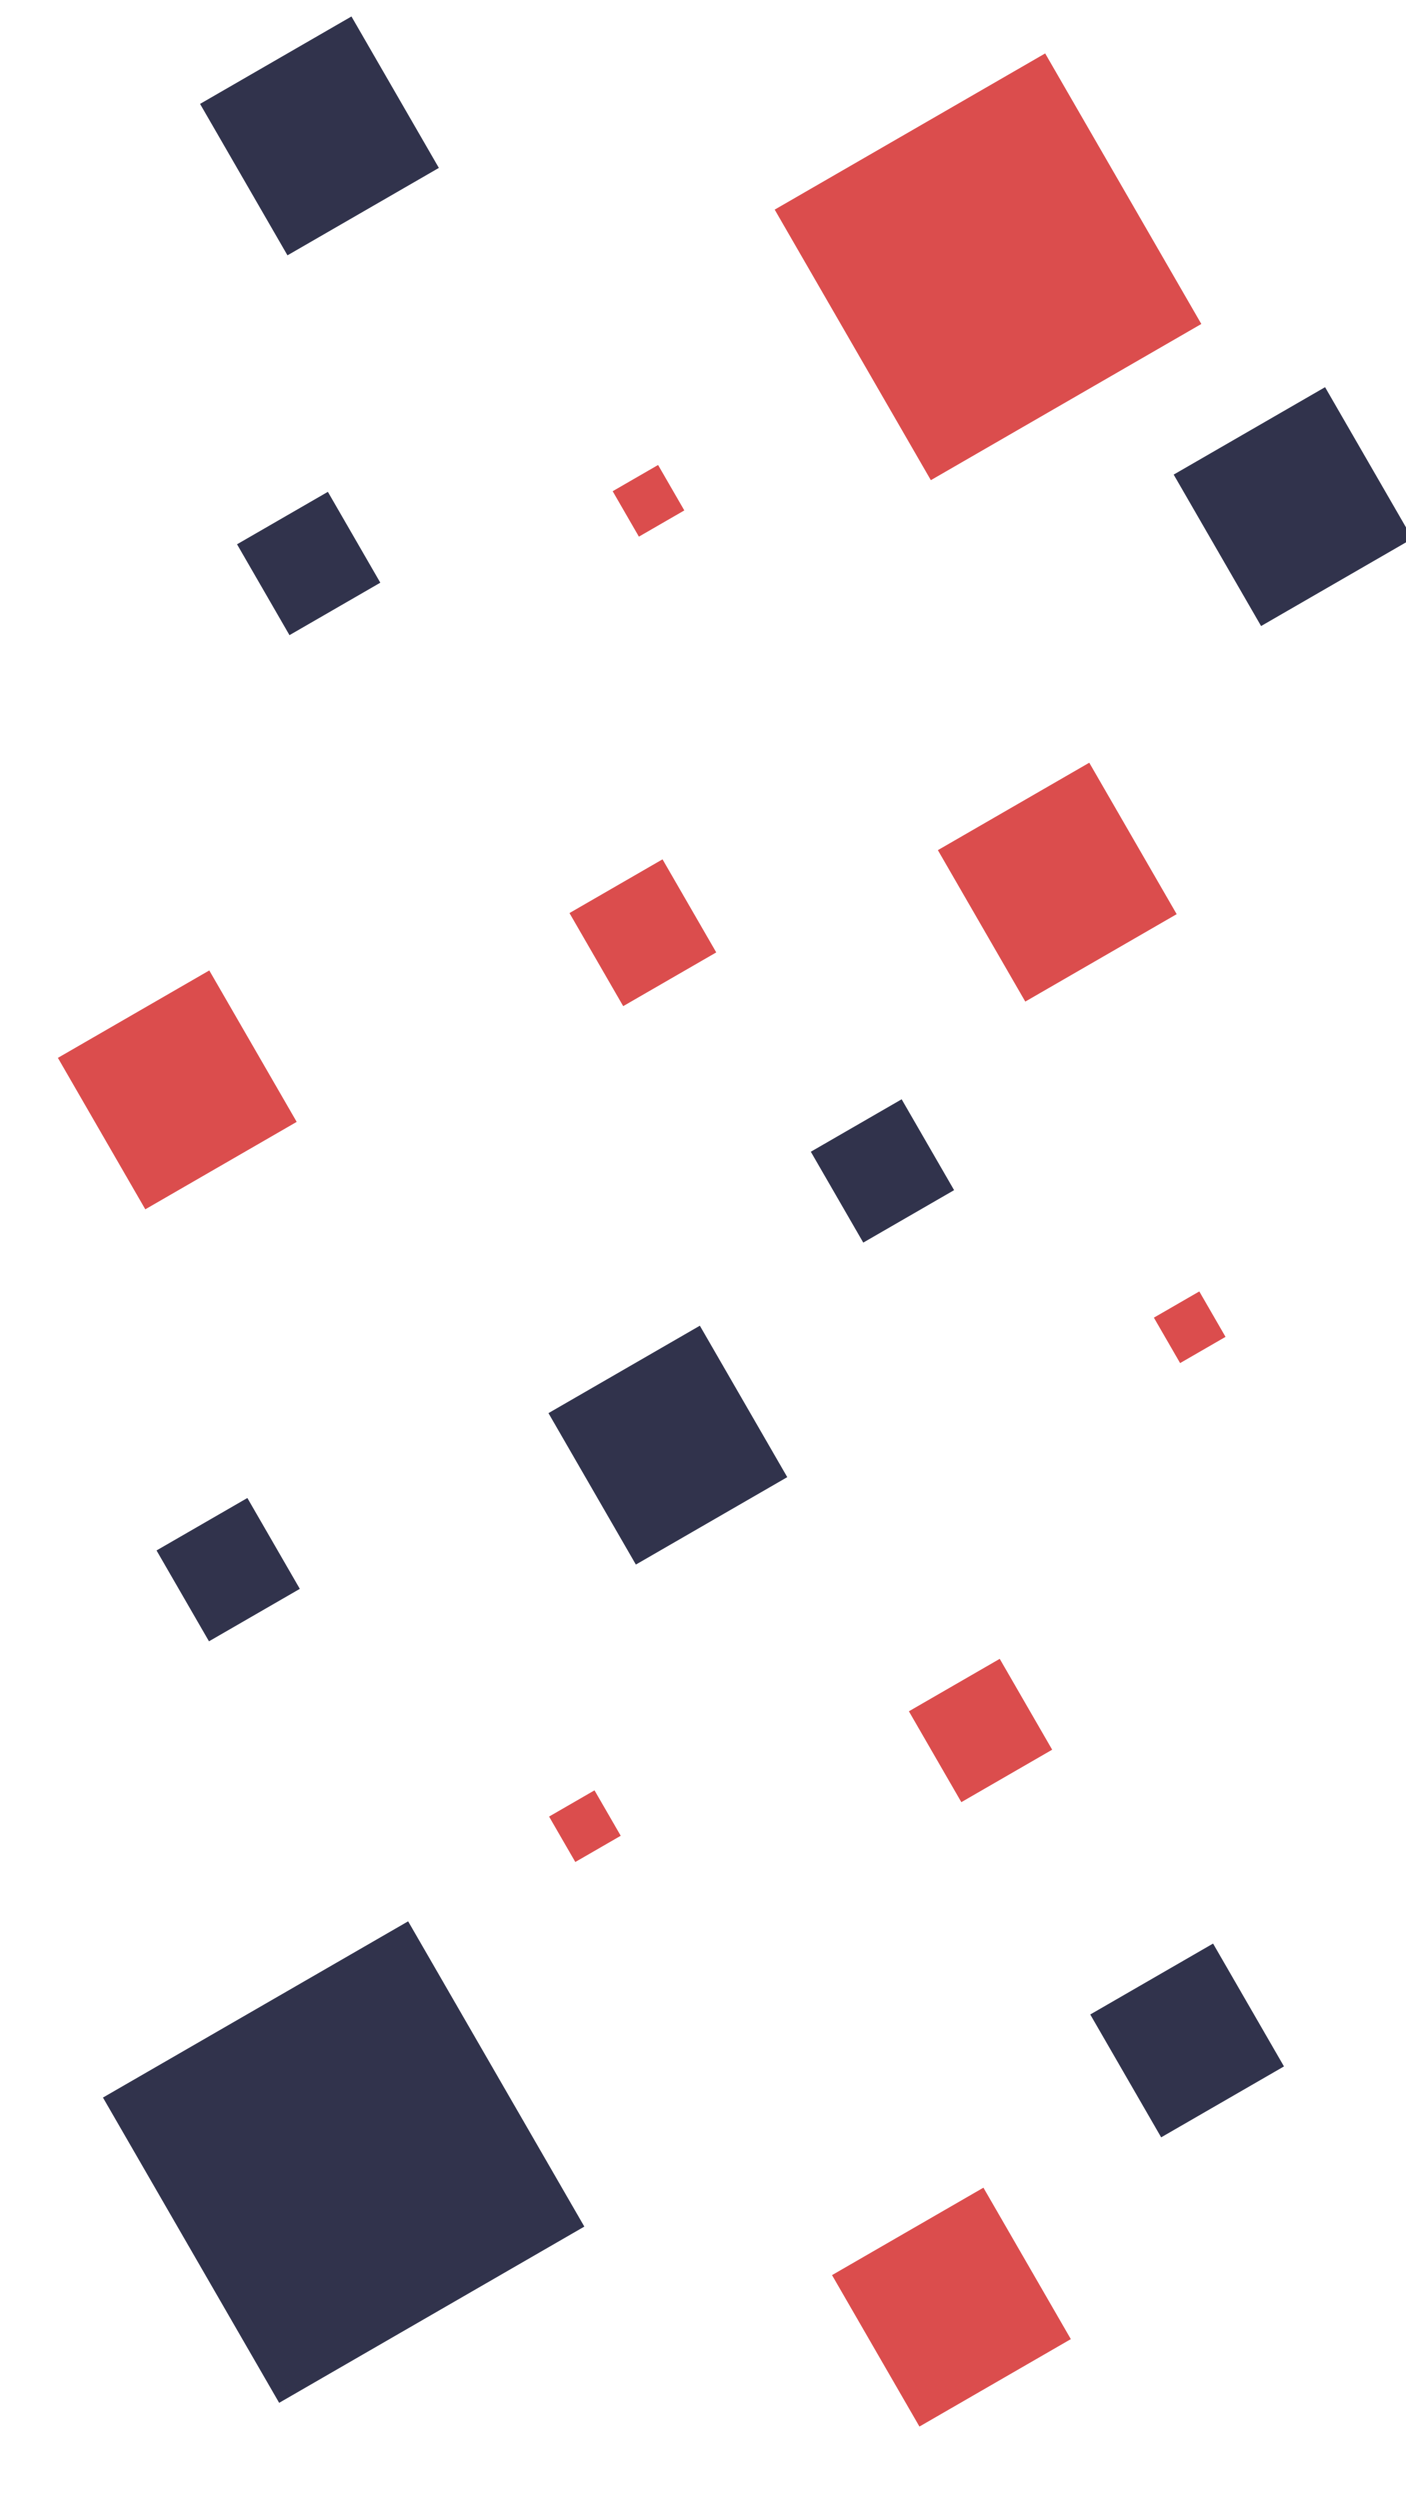
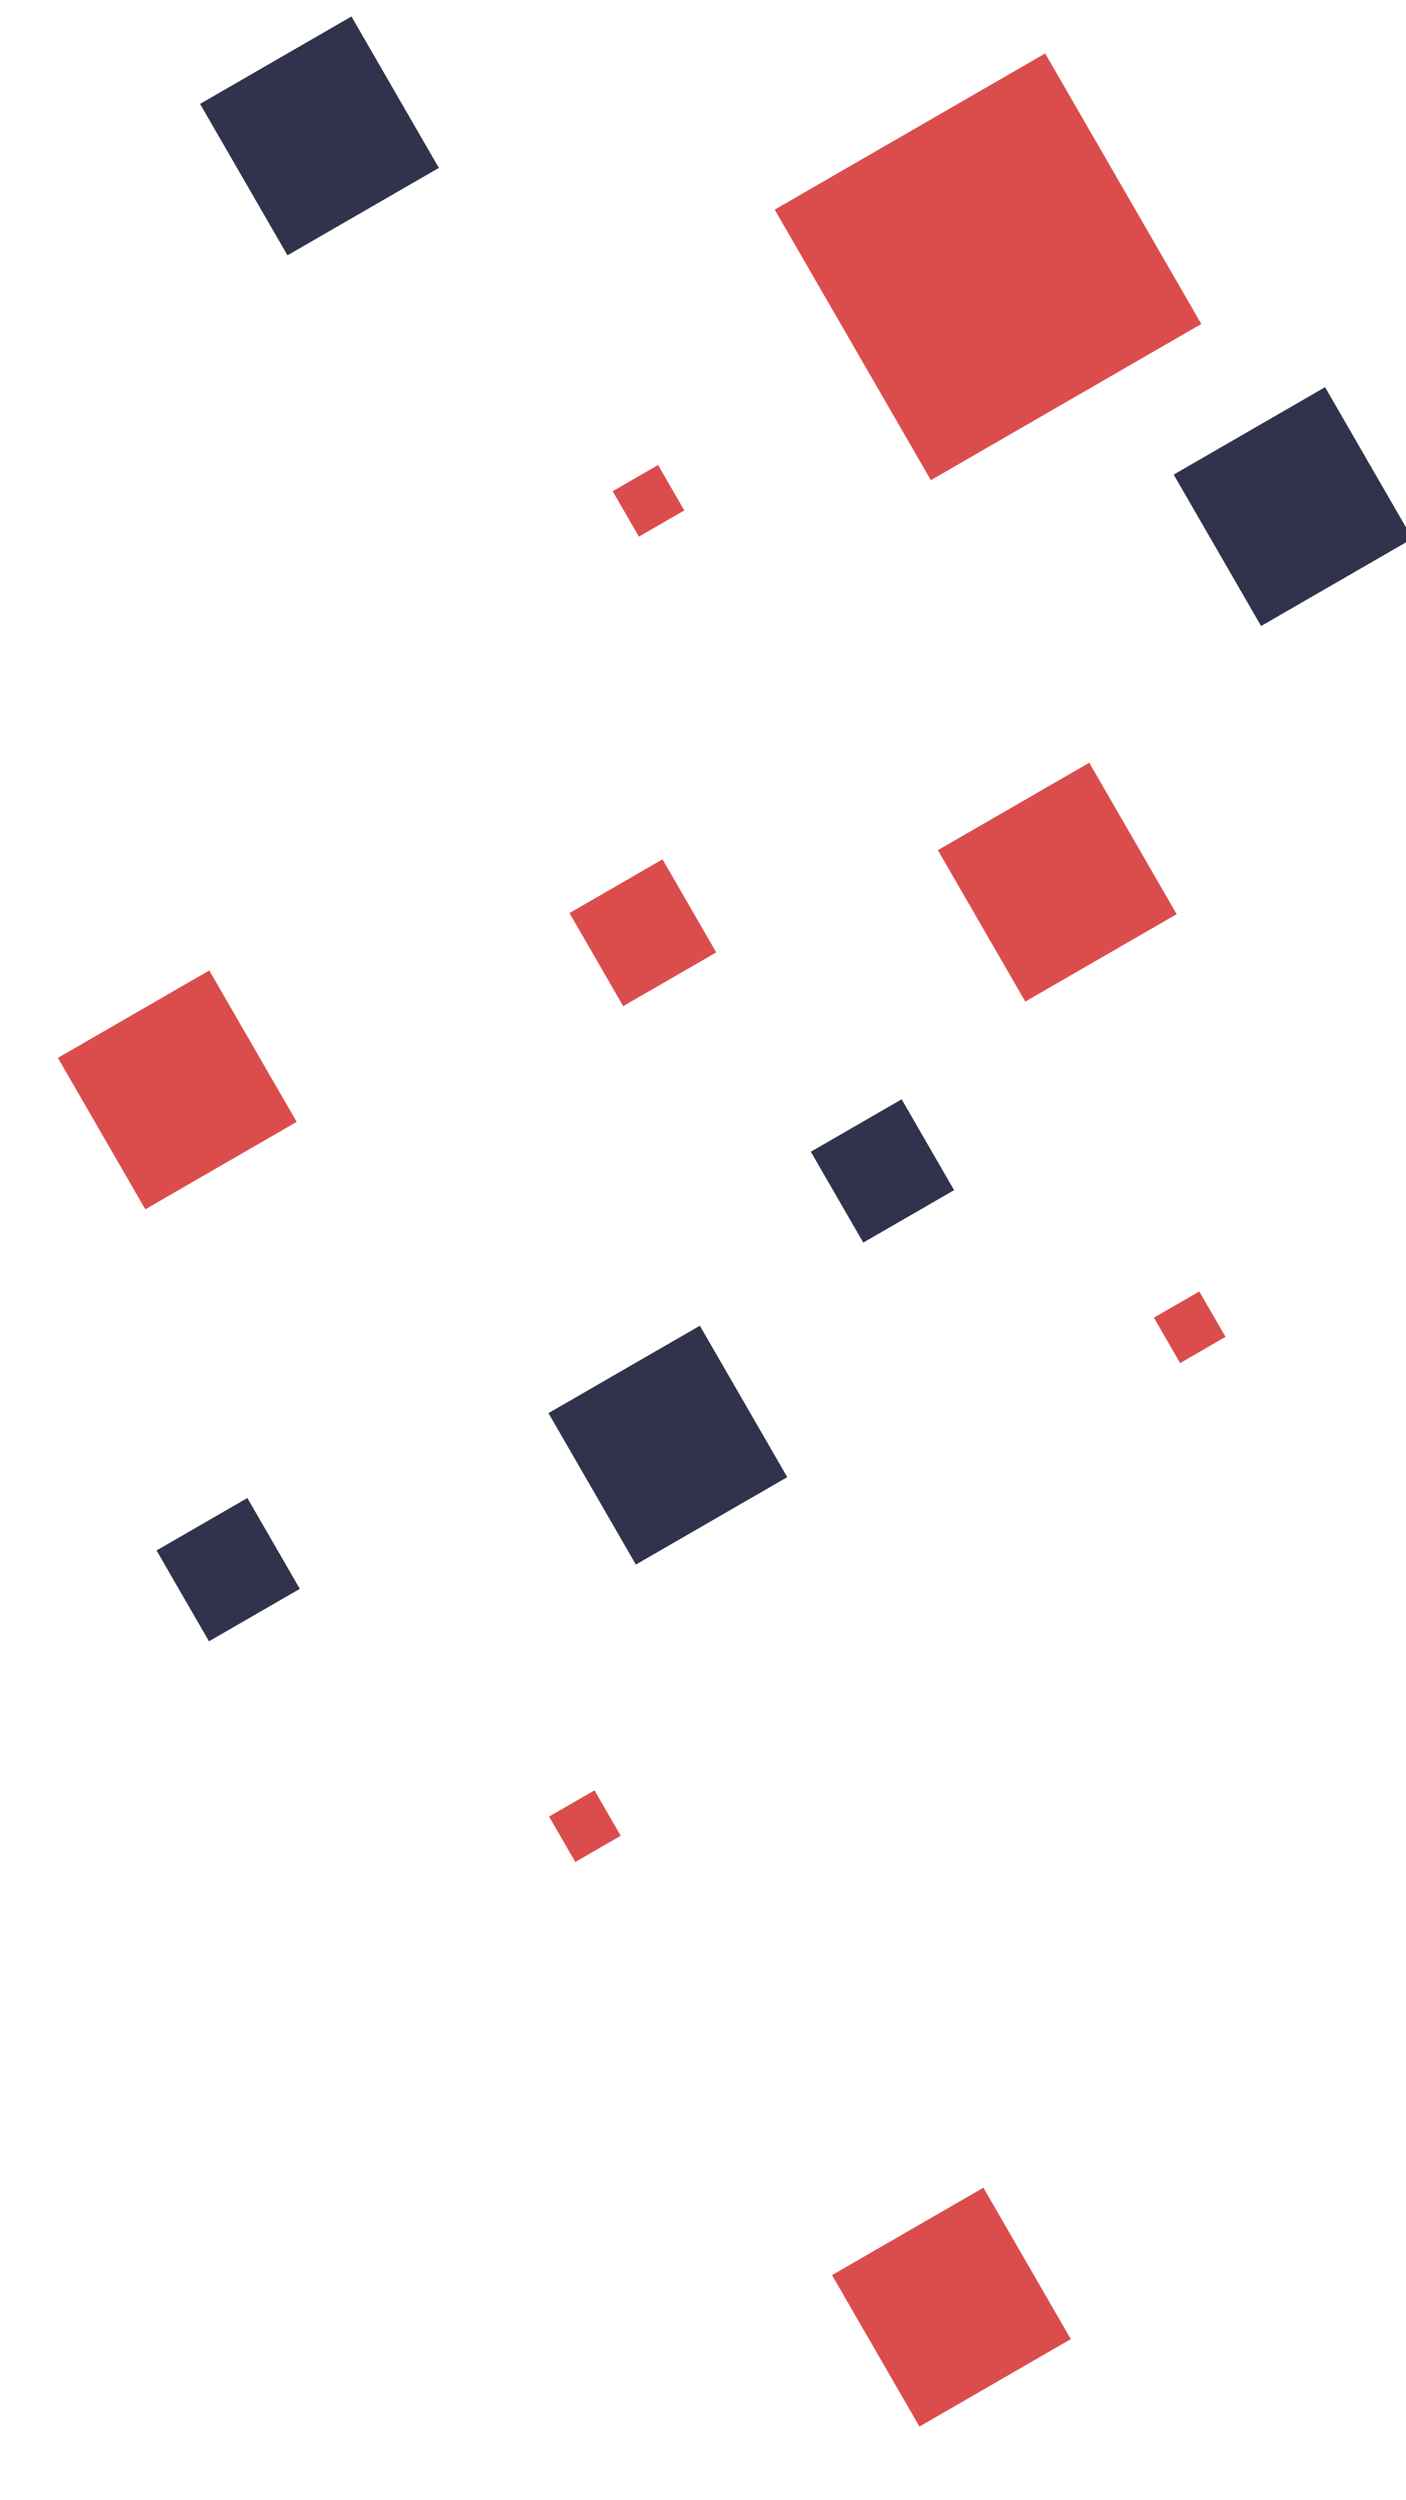
<svg xmlns="http://www.w3.org/2000/svg" xmlns:ns1="http://www.inkscape.org/namespaces/inkscape" xmlns:ns2="http://sodipodi.sourceforge.net/DTD/sodipodi-0.dtd" width="1080" height="1920" viewBox="0 0 285.75 508" version="1.1" id="svg7331" ns1:version="1.2.1 (9c6d41e410, 2022-07-14)" ns2:docname="bg-portrait--flexez-hero-square1.svg">
  <ns2:namedview id="namedview7333" pagecolor="#ffffff" bordercolor="#666666" borderopacity="1.0" ns1:showpageshadow="2" ns1:pageopacity="0.0" ns1:pagecheckerboard="0" ns1:deskcolor="#d1d1d1" ns1:document-units="mm" showgrid="false" ns1:zoom="0.34654181" ns1:cx="225.08107" ns1:cy="825.29725" ns1:window-width="1920" ns1:window-height="1001" ns1:window-x="-9" ns1:window-y="-9" ns1:window-maximized="1" ns1:current-layer="layer1" />
  <defs id="defs7328" />
  <g ns1:label="Layer 1" ns1:groupmode="layer" id="layer1">
    <rect style="fill:#31334c;stroke-width:0.249;stroke-dasharray:0.249, 1.994;stroke-opacity:0.7;stop-color:#000000" id="rect17182" width="35.529" height="35.529" x="24.657" y="38.612" transform="rotate(-30)" />
    <rect style="fill:#db4d4d;fill-opacity:1;stroke-width:0.075;stroke-dasharray:0.075, 0.598;stroke-opacity:0.7;stop-color:#000000" id="rect17182-4" width="10.659" height="10.659" x="57.932" y="148.692" transform="rotate(-30)" />
    <rect style="fill:#31334c;stroke-width:0.249;stroke-dasharray:0.249, 1.994;stroke-opacity:0.7;stop-color:#000000" id="rect17182-3" width="35.529" height="35.529" x="158.361" y="202.778" transform="rotate(-30)" />
    <rect style="fill:#db4d4d;fill-opacity:1;stroke-width:0.249;stroke-dasharray:0.249, 1.994;stroke-opacity:0.7;stop-color:#000000" id="rect17182-4-0" width="35.529" height="35.529" x="78.706" y="244.896" transform="rotate(-30)" />
    <rect style="fill:#db4d4d;fill-opacity:1;stroke-width:0.445;stroke-dasharray:0.445, 3.563;stroke-opacity:0.7;stop-color:#000000" id="rect17182-4-0-2" width="63.474" height="63.474" x="115.056" y="115.608" transform="rotate(-30)" />
-     <rect style="fill:#31334c;stroke-width:0.15;stroke-dasharray:0.15, 1.197;stroke-opacity:0.7;stop-color:#000000" id="rect17182-5" width="21.317" height="21.317" x="-13.575" y="119.86" transform="rotate(-30)" />
    <rect style="fill:#db4d4d;fill-opacity:1;stroke-width:0.153;stroke-dasharray:0.153, 1.226;stroke-opacity:0.7;stop-color:#000000" id="rect17182-4-2" width="21.837" height="21.837" x="7.474" y="218.531" transform="rotate(-30)" />
    <rect style="fill:#31334c;stroke-width:0.15;stroke-dasharray:0.15, 1.197;stroke-opacity:0.7;stop-color:#000000" id="rect17182-6" width="21.317" height="21.317" x="25.705" y="285.053" transform="rotate(-30)" />
    <rect style="fill:#db4d4d;fill-opacity:1;stroke-width:0.075;stroke-dasharray:0.075, 0.598;stroke-opacity:0.7;stop-color:#000000" id="rect17182-4-4" width="10.659" height="10.659" x="69.232" y="349.109" transform="rotate(-30)" />
    <rect style="fill:#db4d4d;fill-opacity:1;stroke-width:0.249;stroke-dasharray:0.249, 1.994;stroke-opacity:0.7;stop-color:#000000" id="rect17182-4-3" width="35.529" height="35.529" x="-97.28" y="192.025" transform="rotate(-30)" />
    <rect style="fill:#31334c;stroke-width:0.249;stroke-dasharray:0.249, 1.994;stroke-opacity:0.7;stop-color:#000000" id="rect17182-3-1" width="35.529" height="35.529" x="-47.027" y="304.387" transform="rotate(-30)" />
-     <rect style="fill:#31334c;stroke-width:0.202;stroke-dasharray:0.202, 1.618;stroke-opacity:0.7;stop-color:#000000" id="rect17182-3-1-9" width="28.822" height="28.822" x="-12.759" y="465.257" transform="rotate(-30)" />
-     <rect style="fill:#db4d4d;fill-opacity:1;stroke-width:0.15;stroke-dasharray:0.15, 1.197;stroke-opacity:0.7;stop-color:#000000" id="rect17182-4-0-7" width="21.317" height="21.317" x="-13.878" y="393.477" transform="rotate(-30)" />
    <rect style="fill:#31334c;stroke-width:0.15;stroke-dasharray:0.15, 1.197;stroke-opacity:0.7;stop-color:#000000" id="rect17182-5-7" width="21.317" height="21.317" x="-129.959" y="288.723" transform="rotate(-30)" />
    <rect style="fill:#db4d4d;fill-opacity:1;stroke-width:0.075;stroke-dasharray:0.075, 0.598;stroke-opacity:0.7;stop-color:#000000" id="rect17182-4-2-9" width="10.659" height="10.659" x="-87.902" y="375.438" transform="rotate(-30)" />
-     <rect style="fill:#31334c;stroke-width:0.503;stroke-dasharray:0.503, 4.02;stroke-opacity:0.7;stop-color:#000000" id="rect17182-6-7" width="71.62" height="71.62" x="-194.971" y="379.547" transform="rotate(-30)" />
    <rect style="fill:#db4d4d;fill-opacity:1;stroke-width:0.249;stroke-dasharray:0.249, 1.994;stroke-opacity:0.7;stop-color:#000000" id="rect17182-4-4-2" width="35.529" height="35.529" x="-84.686" y="484.876" transform="rotate(-30)" />
  </g>
</svg>